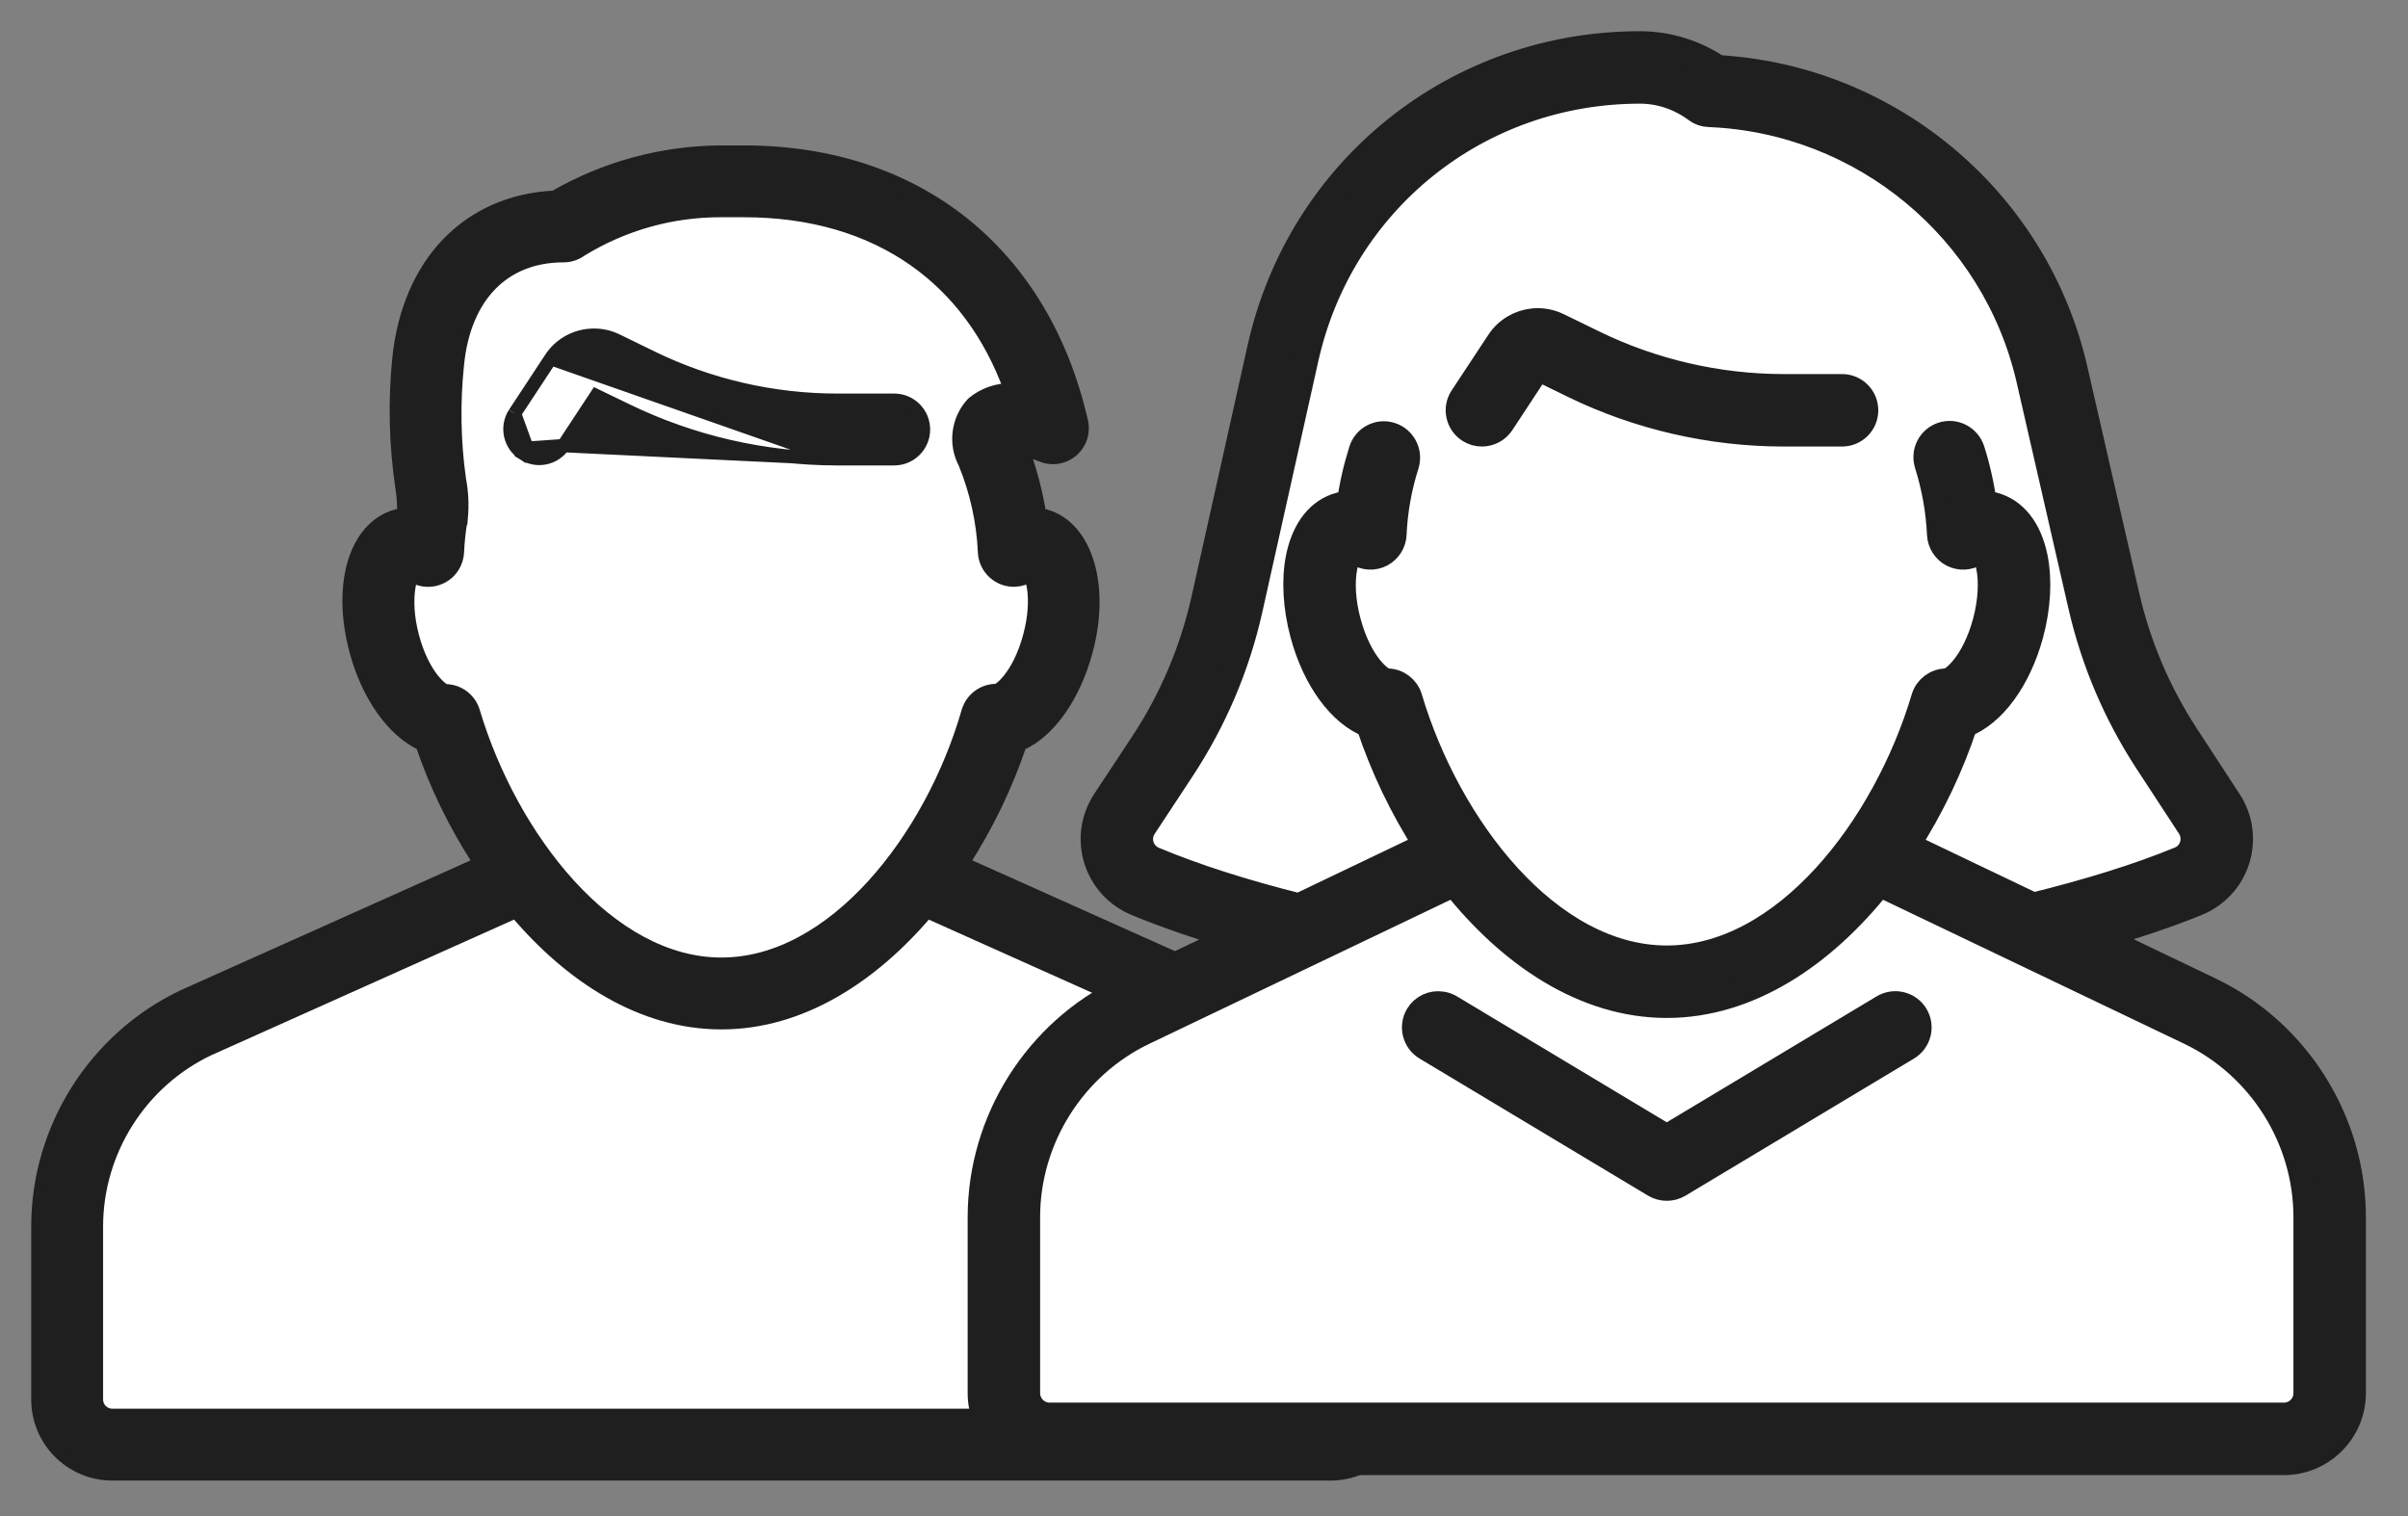
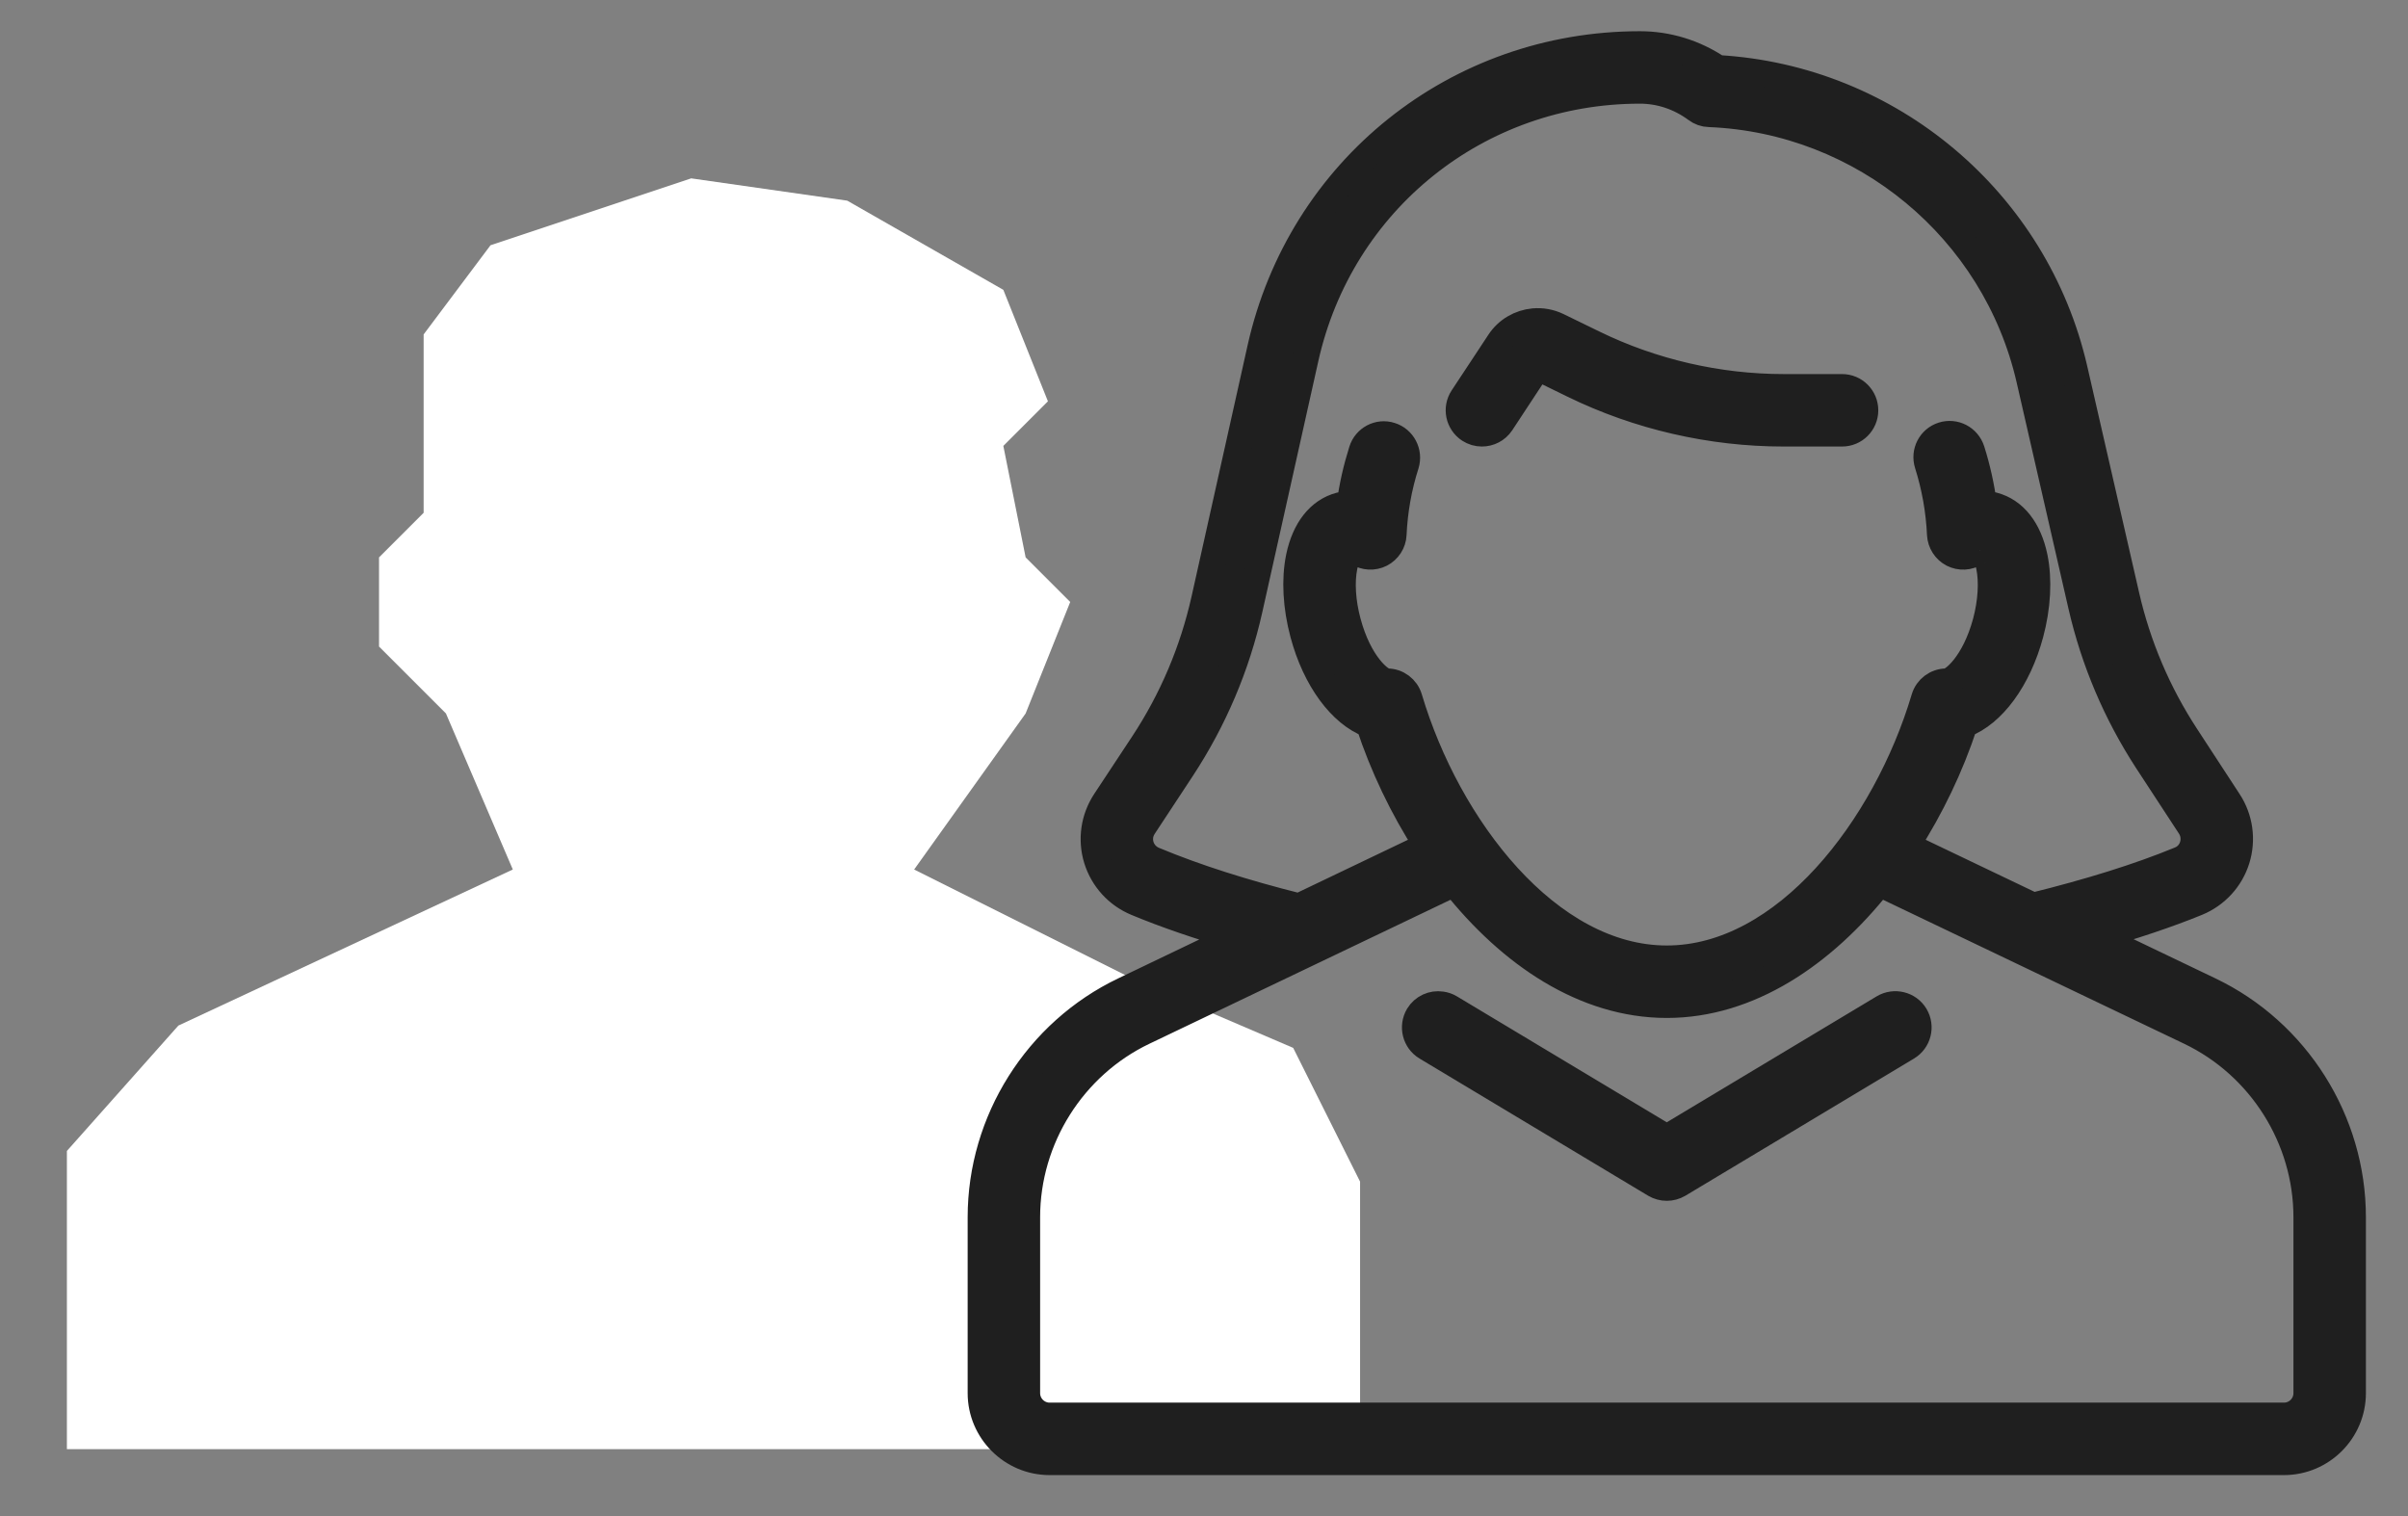
<svg xmlns="http://www.w3.org/2000/svg" width="54" height="34" viewBox="0 0 54 34" fill="none">
  <rect x="0" y="0" width="54" height="34" fill="#808080" stroke="none" />
  <path d="M15.5 4L12.5 5L11 5.5L9.5 7.5V11.5L8.5 12.5V14.5L10 16L11.5 19.5L4 23L1.5 25.812V32.5H30.5V26.5L29 23.5L25.5 22L20.5 19.5L23 16L24 13.5L23 12.5L22.5 10L23.5 9L22.5 6.5L19 4.5L15.5 4Z" fill="white" />
-   <path d="M11.54 9.271L11.54 9.271L12.349 8.042L11.54 9.271ZM11.54 9.271L11.538 9.273M11.54 9.271L11.538 9.273M11.538 9.273C11.344 9.578 11.435 9.984 11.741 10.178L11.821 10.052M11.538 9.273L11.821 10.052M11.821 10.052L11.741 10.178C12.039 10.368 12.434 10.287 12.634 9.995L12.634 9.995M11.821 10.052L12.634 9.995M12.634 9.995L12.635 9.993M12.634 9.995L12.635 9.993M12.635 9.993L13.372 8.873L14.048 9.2C15.517 9.914 17.129 10.285 18.762 10.288H18.763M12.635 9.993L18.763 10.288M18.763 10.288H20.053C20.415 10.288 20.709 9.994 20.709 9.632C20.709 9.27 20.415 8.976 20.053 8.976H18.763C17.327 8.974 15.91 8.647 14.619 8.02C14.619 8.02 14.619 8.019 14.619 8.019L13.831 7.635C13.634 7.539 13.421 7.503 13.216 7.522C12.873 7.553 12.55 7.735 12.349 8.041L18.763 10.288ZM16.178 3.411L16.177 3.411C14.863 3.416 13.573 3.766 12.436 4.424C11.483 4.469 10.666 4.831 10.059 5.454C9.445 6.085 9.055 6.974 8.946 8.048L8.946 8.049C8.851 9.004 8.874 9.968 9.013 10.918L9.013 10.918L9.013 10.921C9.039 11.081 9.054 11.242 9.056 11.404C9.056 11.45 9.052 11.497 9.043 11.544C8.996 11.55 8.948 11.558 8.901 11.57L8.901 11.57L8.899 11.571C8.414 11.7 8.089 12.115 7.935 12.654C7.782 13.193 7.791 13.875 7.984 14.593L7.984 14.594C8.254 15.596 8.814 16.388 9.465 16.689C9.78 17.612 10.208 18.491 10.739 19.309L10.74 19.312C10.748 19.328 10.758 19.346 10.768 19.363L4.122 22.34L4.122 22.34L4.12 22.341C2.133 23.281 0.85 25.308 0.85 27.505V31.387C0.85 32.306 1.598 33.054 2.518 33.054H29.838C30.758 33.054 31.506 32.306 31.506 31.387V27.505C31.506 25.308 30.223 23.281 28.227 22.336L28.227 22.336L28.224 22.335L21.583 19.36L21.592 19.347L21.601 19.333L21.604 19.33L21.604 19.329L21.604 19.328L21.604 19.328L21.604 19.328L21.606 19.326C22.136 18.503 22.562 17.618 22.875 16.691C23.534 16.406 24.093 15.591 24.357 14.593C24.55 13.877 24.552 13.195 24.395 12.657C24.238 12.12 23.915 11.704 23.443 11.571L23.443 11.571L23.439 11.57C23.398 11.56 23.357 11.552 23.315 11.546C23.234 11.045 23.106 10.553 22.93 10.077C23.077 10.108 23.221 10.153 23.36 10.21C23.695 10.349 24.078 10.191 24.218 9.856C24.269 9.731 24.281 9.594 24.252 9.463L24.252 9.462C23.823 7.582 22.907 6.067 21.606 5.022C20.305 3.978 18.626 3.411 16.684 3.411L16.178 3.411ZM16.177 4.722H16.178H16.684C18.193 4.722 19.484 5.108 20.506 5.826C21.473 6.505 22.209 7.487 22.663 8.742C22.36 8.741 22.063 8.845 21.825 9.04L21.817 9.047L21.809 9.055C21.477 9.417 21.408 9.949 21.638 10.383C21.899 11.02 22.049 11.698 22.079 12.385L22.079 12.386C22.098 12.748 22.406 13.027 22.767 13.009L22.767 13.009C22.882 13.003 22.992 12.967 23.089 12.905L23.089 12.905L23.097 12.899C23.098 12.898 23.099 12.897 23.101 12.896C23.103 12.901 23.105 12.906 23.108 12.912C23.135 12.975 23.164 13.072 23.182 13.2C23.218 13.455 23.212 13.823 23.09 14.272C22.968 14.723 22.795 15.035 22.64 15.232C22.562 15.331 22.491 15.399 22.434 15.441C22.406 15.461 22.384 15.474 22.368 15.481C22.362 15.484 22.358 15.486 22.355 15.486C22.059 15.48 21.794 15.674 21.711 15.959L21.71 15.96C21.304 17.375 20.55 18.797 19.579 19.862C18.607 20.929 17.431 21.624 16.178 21.624C14.925 21.624 13.749 20.929 12.773 19.863C11.798 18.797 11.037 17.376 10.615 15.964C10.534 15.686 10.28 15.495 9.991 15.492H9.99H9.986C9.984 15.492 9.98 15.49 9.973 15.487C9.957 15.48 9.934 15.467 9.906 15.446C9.849 15.403 9.776 15.335 9.698 15.236C9.542 15.038 9.369 14.725 9.25 14.278C9.131 13.831 9.126 13.46 9.162 13.203C9.18 13.073 9.208 12.976 9.235 12.912C9.237 12.909 9.239 12.905 9.24 12.902C9.24 12.902 9.24 12.902 9.24 12.902L9.247 12.907L9.253 12.911C9.56 13.103 9.965 13.01 10.157 12.703L10.157 12.703C10.216 12.608 10.251 12.499 10.257 12.386L10.257 12.386C10.268 12.131 10.296 11.877 10.34 11.626L10.341 11.626L10.342 11.614C10.37 11.324 10.355 11.031 10.3 10.745C10.181 9.895 10.167 9.034 10.256 8.18L10.256 8.179C10.332 7.397 10.599 6.787 11.004 6.374C11.408 5.963 11.961 5.734 12.636 5.734C12.775 5.734 12.911 5.691 13.024 5.608C13.972 5.024 15.064 4.717 16.177 4.722ZM9.272 12.847C9.272 12.848 9.271 12.848 9.27 12.85C9.271 12.848 9.272 12.847 9.272 12.847ZM4.675 23.529L11.569 20.44C12.802 21.898 14.395 22.936 16.178 22.936C17.961 22.936 19.555 21.896 20.788 20.441L27.676 23.527C29.205 24.252 30.194 25.813 30.194 27.505V31.387C30.194 31.582 30.034 31.742 29.838 31.742H2.518C2.322 31.742 2.162 31.582 2.162 31.387V27.505C2.162 25.815 3.148 24.254 4.675 23.529Z" fill="#1F1F1F" stroke="#1F1F1F" stroke-width="0.3" />
-   <path d="M38.5 2L35 1.5L30.5 4L28.5 9.5L26.5 16L25 19L28.5 21L25.5 22.5L22.5 26V32.5H52V26L50.5 23.5L46 21L50 19L49 17L47 13L46 7.5L43 4L38.5 2Z" fill="white" />
  <mask id="path-4-outside-1_1054_146" maskUnits="userSpaceOnUse" x="21" y="0" width="33" height="34" fill="black">
    <rect fill="white" x="21" width="33" height="34" />
    <path d="M36.775 1C32.663 1 29.164 3.803 28.269 7.816L27.014 13.441C26.754 14.6 26.293 15.689 25.64 16.68L24.787 17.972C24.535 18.356 24.467 18.829 24.601 19.267C24.737 19.708 25.06 20.064 25.488 20.241C26.151 20.517 26.9 20.771 27.715 21.009L25.208 22.211C23.259 23.142 22 25.138 22 27.297V31.243C22 32.09 22.691 32.781 23.538 32.781H51.218C52.065 32.781 52.756 32.09 52.756 31.243V27.297C52.756 25.138 51.499 23.142 49.55 22.211L47.019 20.999C47.848 20.761 48.607 20.509 49.27 20.238C49.694 20.062 50.017 19.712 50.155 19.271C50.291 18.831 50.225 18.356 49.973 17.972L49.02 16.512C48.387 15.545 47.936 14.484 47.678 13.358L46.515 8.281C45.65 4.51 42.376 1.755 38.521 1.535C37.997 1.184 37.396 1 36.775 1ZM36.775 2.025C37.228 2.025 37.666 2.171 38.043 2.45C38.125 2.512 38.225 2.548 38.327 2.55C41.785 2.688 44.743 5.139 45.516 8.509L46.679 13.587C46.965 14.832 47.464 16.004 48.161 17.073L49.114 18.53C49.2 18.661 49.222 18.819 49.176 18.967C49.15 19.053 49.076 19.209 48.88 19.287C47.964 19.664 46.857 20.008 45.596 20.319L42.752 18.959C43.299 18.11 43.743 17.179 44.05 16.242C44.679 16.006 45.253 15.237 45.528 14.213C45.69 13.609 45.722 13 45.62 12.499C45.492 11.875 45.167 11.462 44.707 11.34C44.642 11.322 44.566 11.308 44.48 11.306C44.424 10.896 44.334 10.491 44.21 10.099C44.122 9.828 43.836 9.678 43.565 9.764C43.295 9.85 43.147 10.139 43.233 10.409C43.393 10.918 43.489 11.448 43.513 11.987C43.523 12.169 43.629 12.335 43.791 12.419C43.956 12.502 44.15 12.493 44.304 12.391C44.396 12.333 44.442 12.331 44.44 12.331C44.468 12.339 44.56 12.443 44.614 12.704C44.685 13.048 44.657 13.501 44.538 13.949C44.284 14.892 43.8 15.291 43.649 15.291C43.423 15.291 43.223 15.441 43.159 15.657C42.294 18.563 40.033 21.504 37.378 21.504C34.723 21.504 32.462 18.563 31.597 15.657C31.533 15.441 31.335 15.291 31.107 15.291C30.956 15.291 30.472 14.892 30.22 13.949C30.099 13.501 30.072 13.048 30.142 12.704C30.196 12.443 30.29 12.337 30.314 12.331C30.314 12.331 30.358 12.331 30.452 12.391C30.606 12.492 30.8 12.502 30.965 12.419C31.127 12.335 31.235 12.171 31.243 11.987C31.267 11.452 31.361 10.924 31.523 10.417C31.607 10.147 31.457 9.856 31.187 9.772C30.919 9.684 30.63 9.836 30.546 10.107C30.422 10.499 30.33 10.9 30.276 11.306C30.19 11.31 30.116 11.322 30.051 11.34C29.589 11.462 29.265 11.875 29.136 12.499C29.034 13 29.068 13.609 29.23 14.213C29.503 15.237 30.079 16.006 30.706 16.242C31.015 17.179 31.457 18.11 32.006 18.959L29.13 20.335C27.897 20.026 26.802 19.678 25.881 19.293C25.736 19.235 25.626 19.115 25.58 18.967C25.554 18.881 25.528 18.711 25.644 18.535L26.495 17.243C27.216 16.146 27.729 14.942 28.015 13.663L29.27 8.038C30.059 4.498 33.147 2.025 36.775 2.025ZM34.391 7.215C34.088 7.243 33.802 7.406 33.628 7.672L32.805 8.919C32.648 9.156 32.715 9.474 32.951 9.63C33.037 9.686 33.135 9.714 33.231 9.714C33.399 9.714 33.562 9.634 33.662 9.484L34.483 8.236L35.284 8.627C36.743 9.34 38.373 9.714 39.999 9.714H41.309C41.591 9.714 41.821 9.486 41.821 9.202C41.821 8.917 41.591 8.689 41.309 8.689H39.999C38.529 8.689 37.054 8.349 35.734 7.704L34.931 7.313C34.757 7.229 34.571 7.199 34.391 7.215ZM42.144 19.806L49.108 23.136C50.702 23.899 51.731 25.531 51.731 27.297V31.243C51.731 31.526 51.501 31.756 51.218 31.756H23.538C23.256 31.756 23.025 31.526 23.025 31.243V27.297C23.025 25.533 24.054 23.897 25.648 23.136L32.612 19.806C33.872 21.396 35.534 22.529 37.378 22.529C39.222 22.529 40.884 21.396 42.144 19.806ZM32.324 22.535C32.126 22.505 31.922 22.595 31.811 22.777C31.667 23.022 31.745 23.336 31.988 23.482L37.114 26.558C37.196 26.606 37.286 26.63 37.378 26.63C37.47 26.63 37.56 26.606 37.642 26.558L42.768 23.482C43.011 23.336 43.089 23.02 42.944 22.777C42.798 22.535 42.484 22.457 42.24 22.601L37.378 25.519L32.516 22.601C32.456 22.565 32.39 22.543 32.324 22.535Z" />
  </mask>
  <path d="M36.775 1C32.663 1 29.164 3.803 28.269 7.816L27.014 13.441C26.754 14.6 26.293 15.689 25.64 16.68L24.787 17.972C24.535 18.356 24.467 18.829 24.601 19.267C24.737 19.708 25.06 20.064 25.488 20.241C26.151 20.517 26.9 20.771 27.715 21.009L25.208 22.211C23.259 23.142 22 25.138 22 27.297V31.243C22 32.09 22.691 32.781 23.538 32.781H51.218C52.065 32.781 52.756 32.09 52.756 31.243V27.297C52.756 25.138 51.499 23.142 49.55 22.211L47.019 20.999C47.848 20.761 48.607 20.509 49.27 20.238C49.694 20.062 50.017 19.712 50.155 19.271C50.291 18.831 50.225 18.356 49.973 17.972L49.02 16.512C48.387 15.545 47.936 14.484 47.678 13.358L46.515 8.281C45.65 4.51 42.376 1.755 38.521 1.535C37.997 1.184 37.396 1 36.775 1ZM36.775 2.025C37.228 2.025 37.666 2.171 38.043 2.45C38.125 2.512 38.225 2.548 38.327 2.55C41.785 2.688 44.743 5.139 45.516 8.509L46.679 13.587C46.965 14.832 47.464 16.004 48.161 17.073L49.114 18.53C49.2 18.661 49.222 18.819 49.176 18.967C49.15 19.053 49.076 19.209 48.88 19.287C47.964 19.664 46.857 20.008 45.596 20.319L42.752 18.959C43.299 18.11 43.743 17.179 44.05 16.242C44.679 16.006 45.253 15.237 45.528 14.213C45.69 13.609 45.722 13 45.62 12.499C45.492 11.875 45.167 11.462 44.707 11.34C44.642 11.322 44.566 11.308 44.48 11.306C44.424 10.896 44.334 10.491 44.21 10.099C44.122 9.828 43.836 9.678 43.565 9.764C43.295 9.85 43.147 10.139 43.233 10.409C43.393 10.918 43.489 11.448 43.513 11.987C43.523 12.169 43.629 12.335 43.791 12.419C43.956 12.502 44.15 12.493 44.304 12.391C44.396 12.333 44.442 12.331 44.44 12.331C44.468 12.339 44.56 12.443 44.614 12.704C44.685 13.048 44.657 13.501 44.538 13.949C44.284 14.892 43.8 15.291 43.649 15.291C43.423 15.291 43.223 15.441 43.159 15.657C42.294 18.563 40.033 21.504 37.378 21.504C34.723 21.504 32.462 18.563 31.597 15.657C31.533 15.441 31.335 15.291 31.107 15.291C30.956 15.291 30.472 14.892 30.22 13.949C30.099 13.501 30.072 13.048 30.142 12.704C30.196 12.443 30.29 12.337 30.314 12.331C30.314 12.331 30.358 12.331 30.452 12.391C30.606 12.492 30.8 12.502 30.965 12.419C31.127 12.335 31.235 12.171 31.243 11.987C31.267 11.452 31.361 10.924 31.523 10.417C31.607 10.147 31.457 9.856 31.187 9.772C30.919 9.684 30.63 9.836 30.546 10.107C30.422 10.499 30.33 10.9 30.276 11.306C30.19 11.31 30.116 11.322 30.051 11.34C29.589 11.462 29.265 11.875 29.136 12.499C29.034 13 29.068 13.609 29.23 14.213C29.503 15.237 30.079 16.006 30.706 16.242C31.015 17.179 31.457 18.11 32.006 18.959L29.13 20.335C27.897 20.026 26.802 19.678 25.881 19.293C25.736 19.235 25.626 19.115 25.58 18.967C25.554 18.881 25.528 18.711 25.644 18.535L26.495 17.243C27.216 16.146 27.729 14.942 28.015 13.663L29.27 8.038C30.059 4.498 33.147 2.025 36.775 2.025ZM34.391 7.215C34.088 7.243 33.802 7.406 33.628 7.672L32.805 8.919C32.648 9.156 32.715 9.474 32.951 9.63C33.037 9.686 33.135 9.714 33.231 9.714C33.399 9.714 33.562 9.634 33.662 9.484L34.483 8.236L35.284 8.627C36.743 9.34 38.373 9.714 39.999 9.714H41.309C41.591 9.714 41.821 9.486 41.821 9.202C41.821 8.917 41.591 8.689 41.309 8.689H39.999C38.529 8.689 37.054 8.349 35.734 7.704L34.931 7.313C34.757 7.229 34.571 7.199 34.391 7.215ZM42.144 19.806L49.108 23.136C50.702 23.899 51.731 25.531 51.731 27.297V31.243C51.731 31.526 51.501 31.756 51.218 31.756H23.538C23.256 31.756 23.025 31.526 23.025 31.243V27.297C23.025 25.533 24.054 23.897 25.648 23.136L32.612 19.806C33.872 21.396 35.534 22.529 37.378 22.529C39.222 22.529 40.884 21.396 42.144 19.806ZM32.324 22.535C32.126 22.505 31.922 22.595 31.811 22.777C31.667 23.022 31.745 23.336 31.988 23.482L37.114 26.558C37.196 26.606 37.286 26.63 37.378 26.63C37.47 26.63 37.56 26.606 37.642 26.558L42.768 23.482C43.011 23.336 43.089 23.02 42.944 22.777C42.798 22.535 42.484 22.457 42.24 22.601L37.378 25.519L32.516 22.601C32.456 22.565 32.39 22.543 32.324 22.535Z" fill="#1F1F1F" />
  <path d="M36.775 1C32.663 1 29.164 3.803 28.269 7.816L27.014 13.441C26.754 14.6 26.293 15.689 25.64 16.68L24.787 17.972C24.535 18.356 24.467 18.829 24.601 19.267C24.737 19.708 25.06 20.064 25.488 20.241C26.151 20.517 26.9 20.771 27.715 21.009L25.208 22.211C23.259 23.142 22 25.138 22 27.297V31.243C22 32.09 22.691 32.781 23.538 32.781H51.218C52.065 32.781 52.756 32.09 52.756 31.243V27.297C52.756 25.138 51.499 23.142 49.55 22.211L47.019 20.999C47.848 20.761 48.607 20.509 49.27 20.238C49.694 20.062 50.017 19.712 50.155 19.271C50.291 18.831 50.225 18.356 49.973 17.972L49.02 16.512C48.387 15.545 47.936 14.484 47.678 13.358L46.515 8.281C45.65 4.51 42.376 1.755 38.521 1.535C37.997 1.184 37.396 1 36.775 1ZM36.775 2.025C37.228 2.025 37.666 2.171 38.043 2.45C38.125 2.512 38.225 2.548 38.327 2.55C41.785 2.688 44.743 5.139 45.516 8.509L46.679 13.587C46.965 14.832 47.464 16.004 48.161 17.073L49.114 18.53C49.2 18.661 49.222 18.819 49.176 18.967C49.15 19.053 49.076 19.209 48.88 19.287C47.964 19.664 46.857 20.008 45.596 20.319L42.752 18.959C43.299 18.11 43.743 17.179 44.05 16.242C44.679 16.006 45.253 15.237 45.528 14.213C45.69 13.609 45.722 13 45.62 12.499C45.492 11.875 45.167 11.462 44.707 11.34C44.642 11.322 44.566 11.308 44.48 11.306C44.424 10.896 44.334 10.491 44.21 10.099C44.122 9.828 43.836 9.678 43.565 9.764C43.295 9.85 43.147 10.139 43.233 10.409C43.393 10.918 43.489 11.448 43.513 11.987C43.523 12.169 43.629 12.335 43.791 12.419C43.956 12.502 44.15 12.493 44.304 12.391C44.396 12.333 44.442 12.331 44.44 12.331C44.468 12.339 44.56 12.443 44.614 12.704C44.685 13.048 44.657 13.501 44.538 13.949C44.284 14.892 43.8 15.291 43.649 15.291C43.423 15.291 43.223 15.441 43.159 15.657C42.294 18.563 40.033 21.504 37.378 21.504C34.723 21.504 32.462 18.563 31.597 15.657C31.533 15.441 31.335 15.291 31.107 15.291C30.956 15.291 30.472 14.892 30.22 13.949C30.099 13.501 30.072 13.048 30.142 12.704C30.196 12.443 30.29 12.337 30.314 12.331C30.314 12.331 30.358 12.331 30.452 12.391C30.606 12.492 30.8 12.502 30.965 12.419C31.127 12.335 31.235 12.171 31.243 11.987C31.267 11.452 31.361 10.924 31.523 10.417C31.607 10.147 31.457 9.856 31.187 9.772C30.919 9.684 30.63 9.836 30.546 10.107C30.422 10.499 30.33 10.9 30.276 11.306C30.19 11.31 30.116 11.322 30.051 11.34C29.589 11.462 29.265 11.875 29.136 12.499C29.034 13 29.068 13.609 29.23 14.213C29.503 15.237 30.079 16.006 30.706 16.242C31.015 17.179 31.457 18.11 32.006 18.959L29.13 20.335C27.897 20.026 26.802 19.678 25.881 19.293C25.736 19.235 25.626 19.115 25.58 18.967C25.554 18.881 25.528 18.711 25.644 18.535L26.495 17.243C27.216 16.146 27.729 14.942 28.015 13.663L29.27 8.038C30.059 4.498 33.147 2.025 36.775 2.025ZM34.391 7.215C34.088 7.243 33.802 7.406 33.628 7.672L32.805 8.919C32.648 9.156 32.715 9.474 32.951 9.63C33.037 9.686 33.135 9.714 33.231 9.714C33.399 9.714 33.562 9.634 33.662 9.484L34.483 8.236L35.284 8.627C36.743 9.34 38.373 9.714 39.999 9.714H41.309C41.591 9.714 41.821 9.486 41.821 9.202C41.821 8.917 41.591 8.689 41.309 8.689H39.999C38.529 8.689 37.054 8.349 35.734 7.704L34.931 7.313C34.757 7.229 34.571 7.199 34.391 7.215ZM42.144 19.806L49.108 23.136C50.702 23.899 51.731 25.531 51.731 27.297V31.243C51.731 31.526 51.501 31.756 51.218 31.756H23.538C23.256 31.756 23.025 31.526 23.025 31.243V27.297C23.025 25.533 24.054 23.897 25.648 23.136L32.612 19.806C33.872 21.396 35.534 22.529 37.378 22.529C39.222 22.529 40.884 21.396 42.144 19.806ZM32.324 22.535C32.126 22.505 31.922 22.595 31.811 22.777C31.667 23.022 31.745 23.336 31.988 23.482L37.114 26.558C37.196 26.606 37.286 26.63 37.378 26.63C37.47 26.63 37.56 26.606 37.642 26.558L42.768 23.482C43.011 23.336 43.089 23.02 42.944 22.777C42.798 22.535 42.484 22.457 42.24 22.601L37.378 25.519L32.516 22.601C32.456 22.565 32.39 22.543 32.324 22.535Z" stroke="#1F1F1F" stroke-width="0.6" mask="url(#path-4-outside-1_1054_146)" />
</svg>